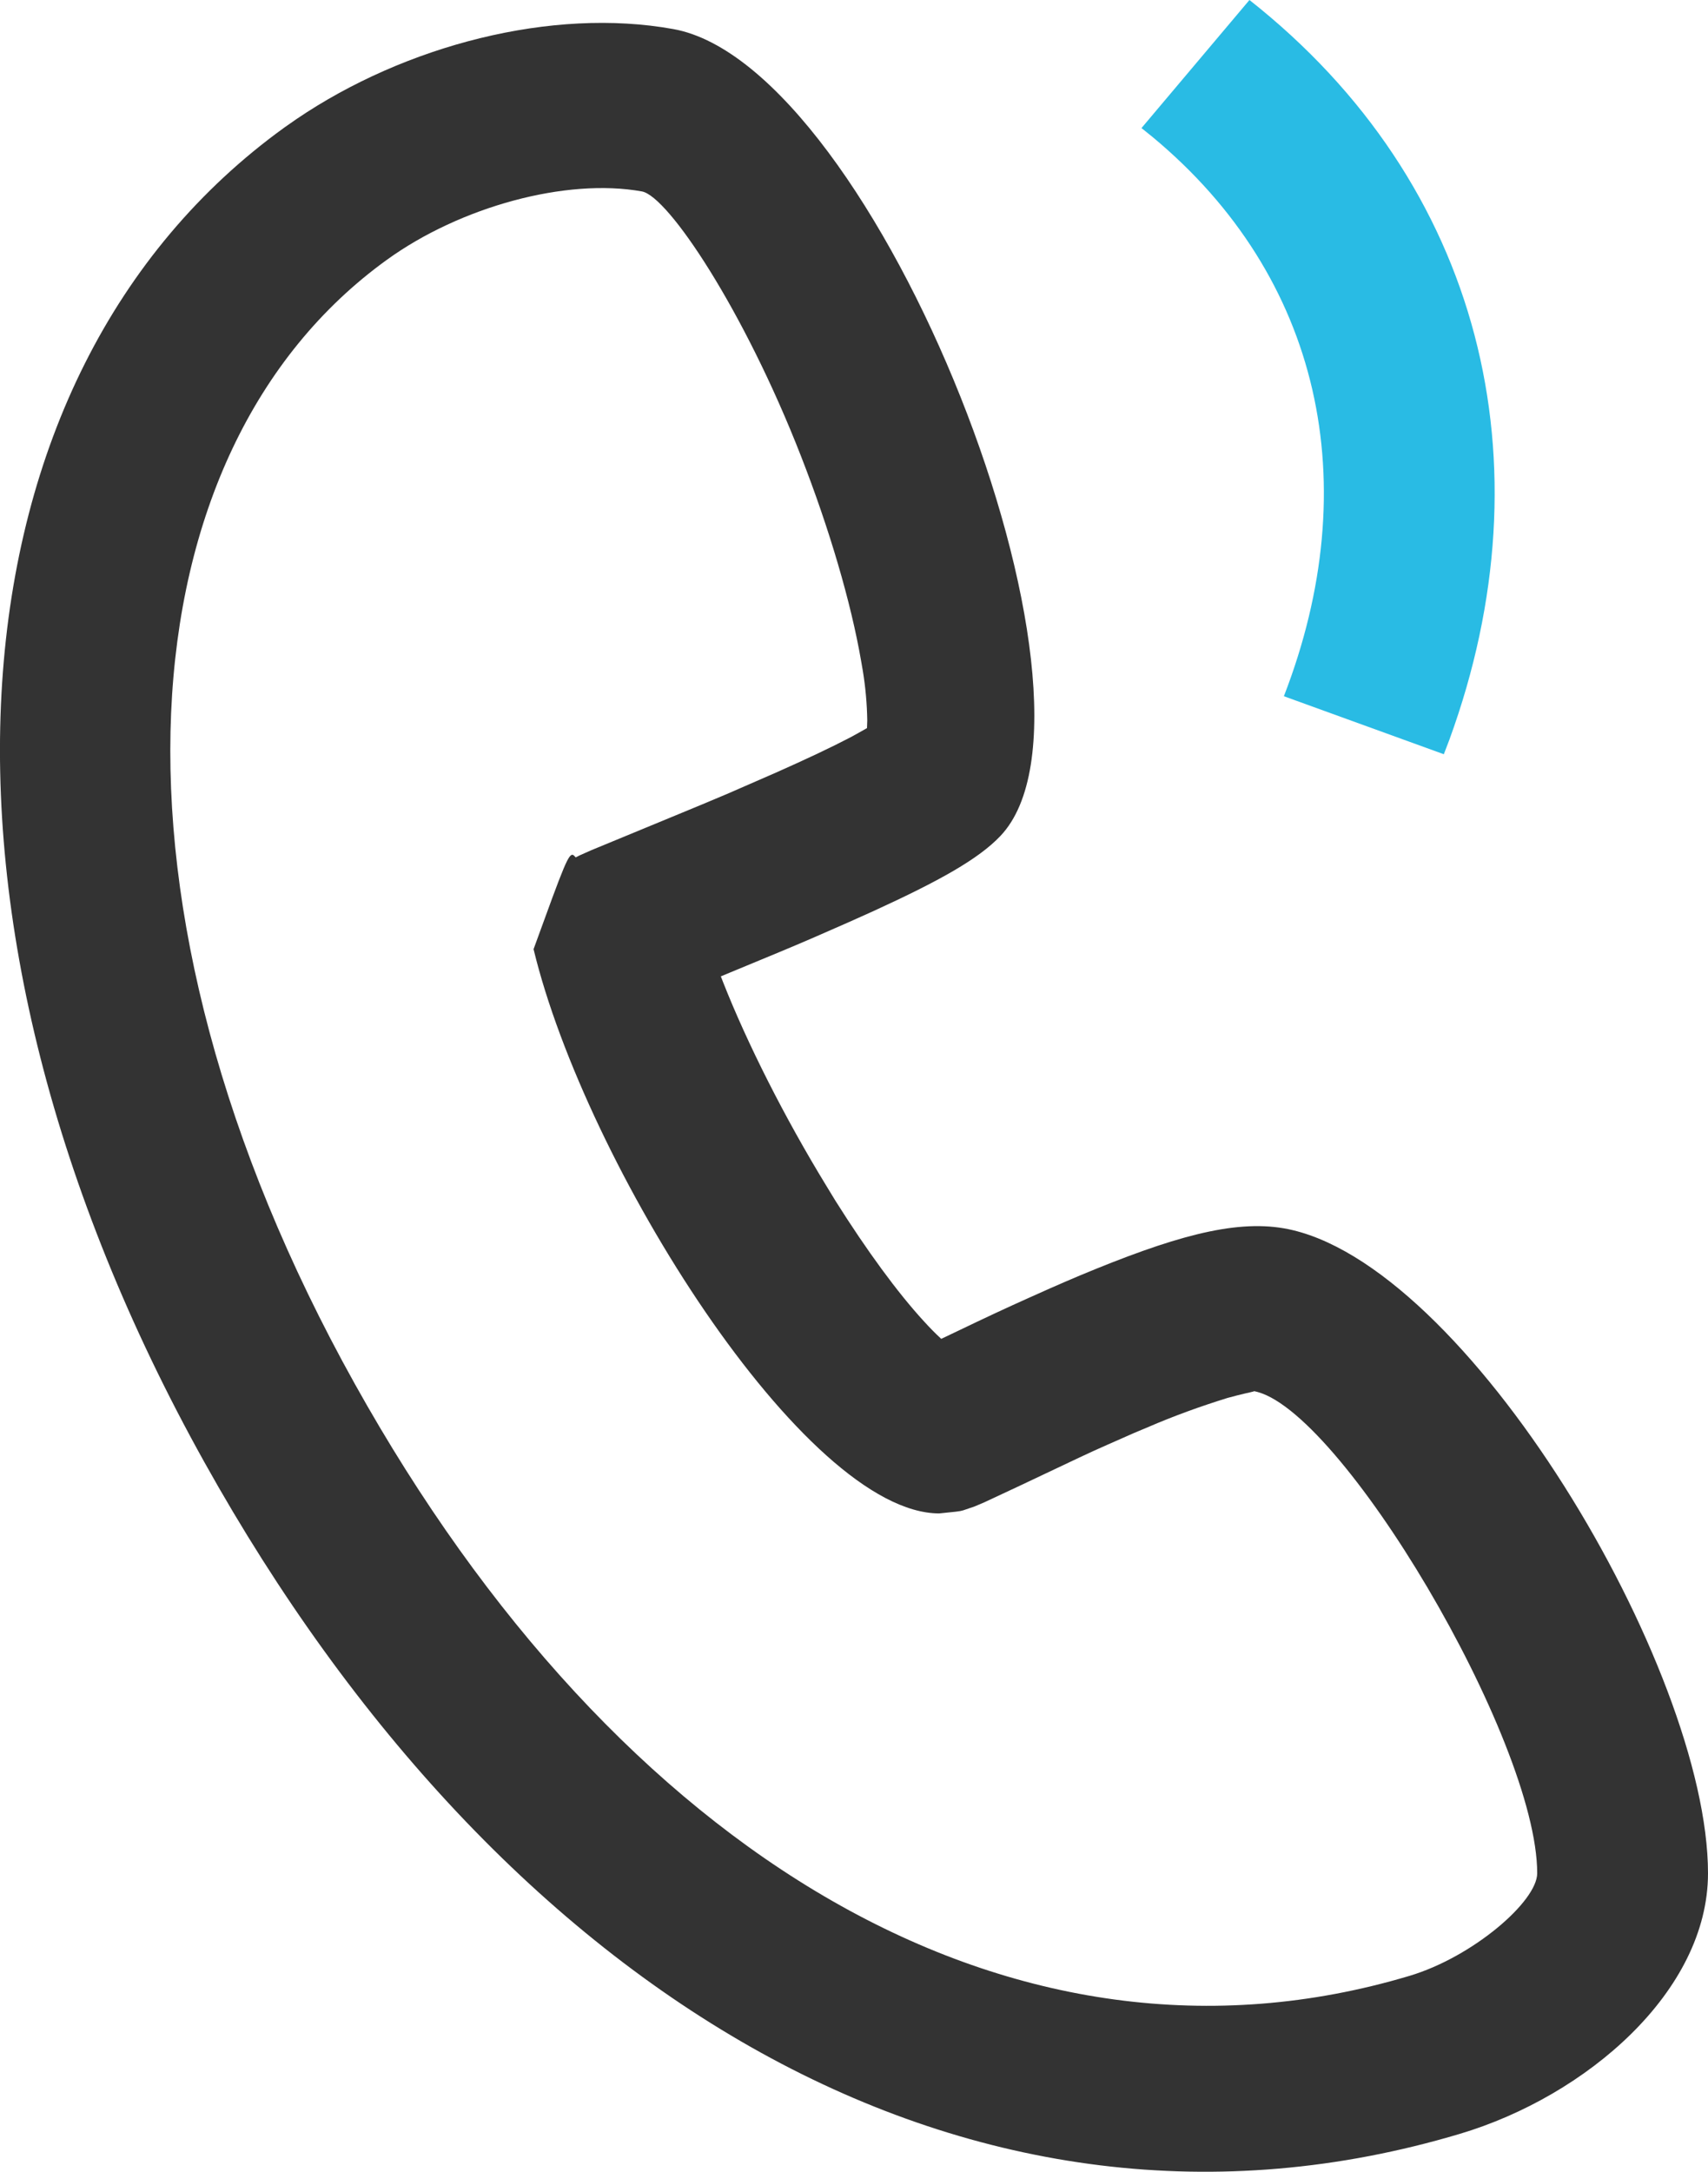
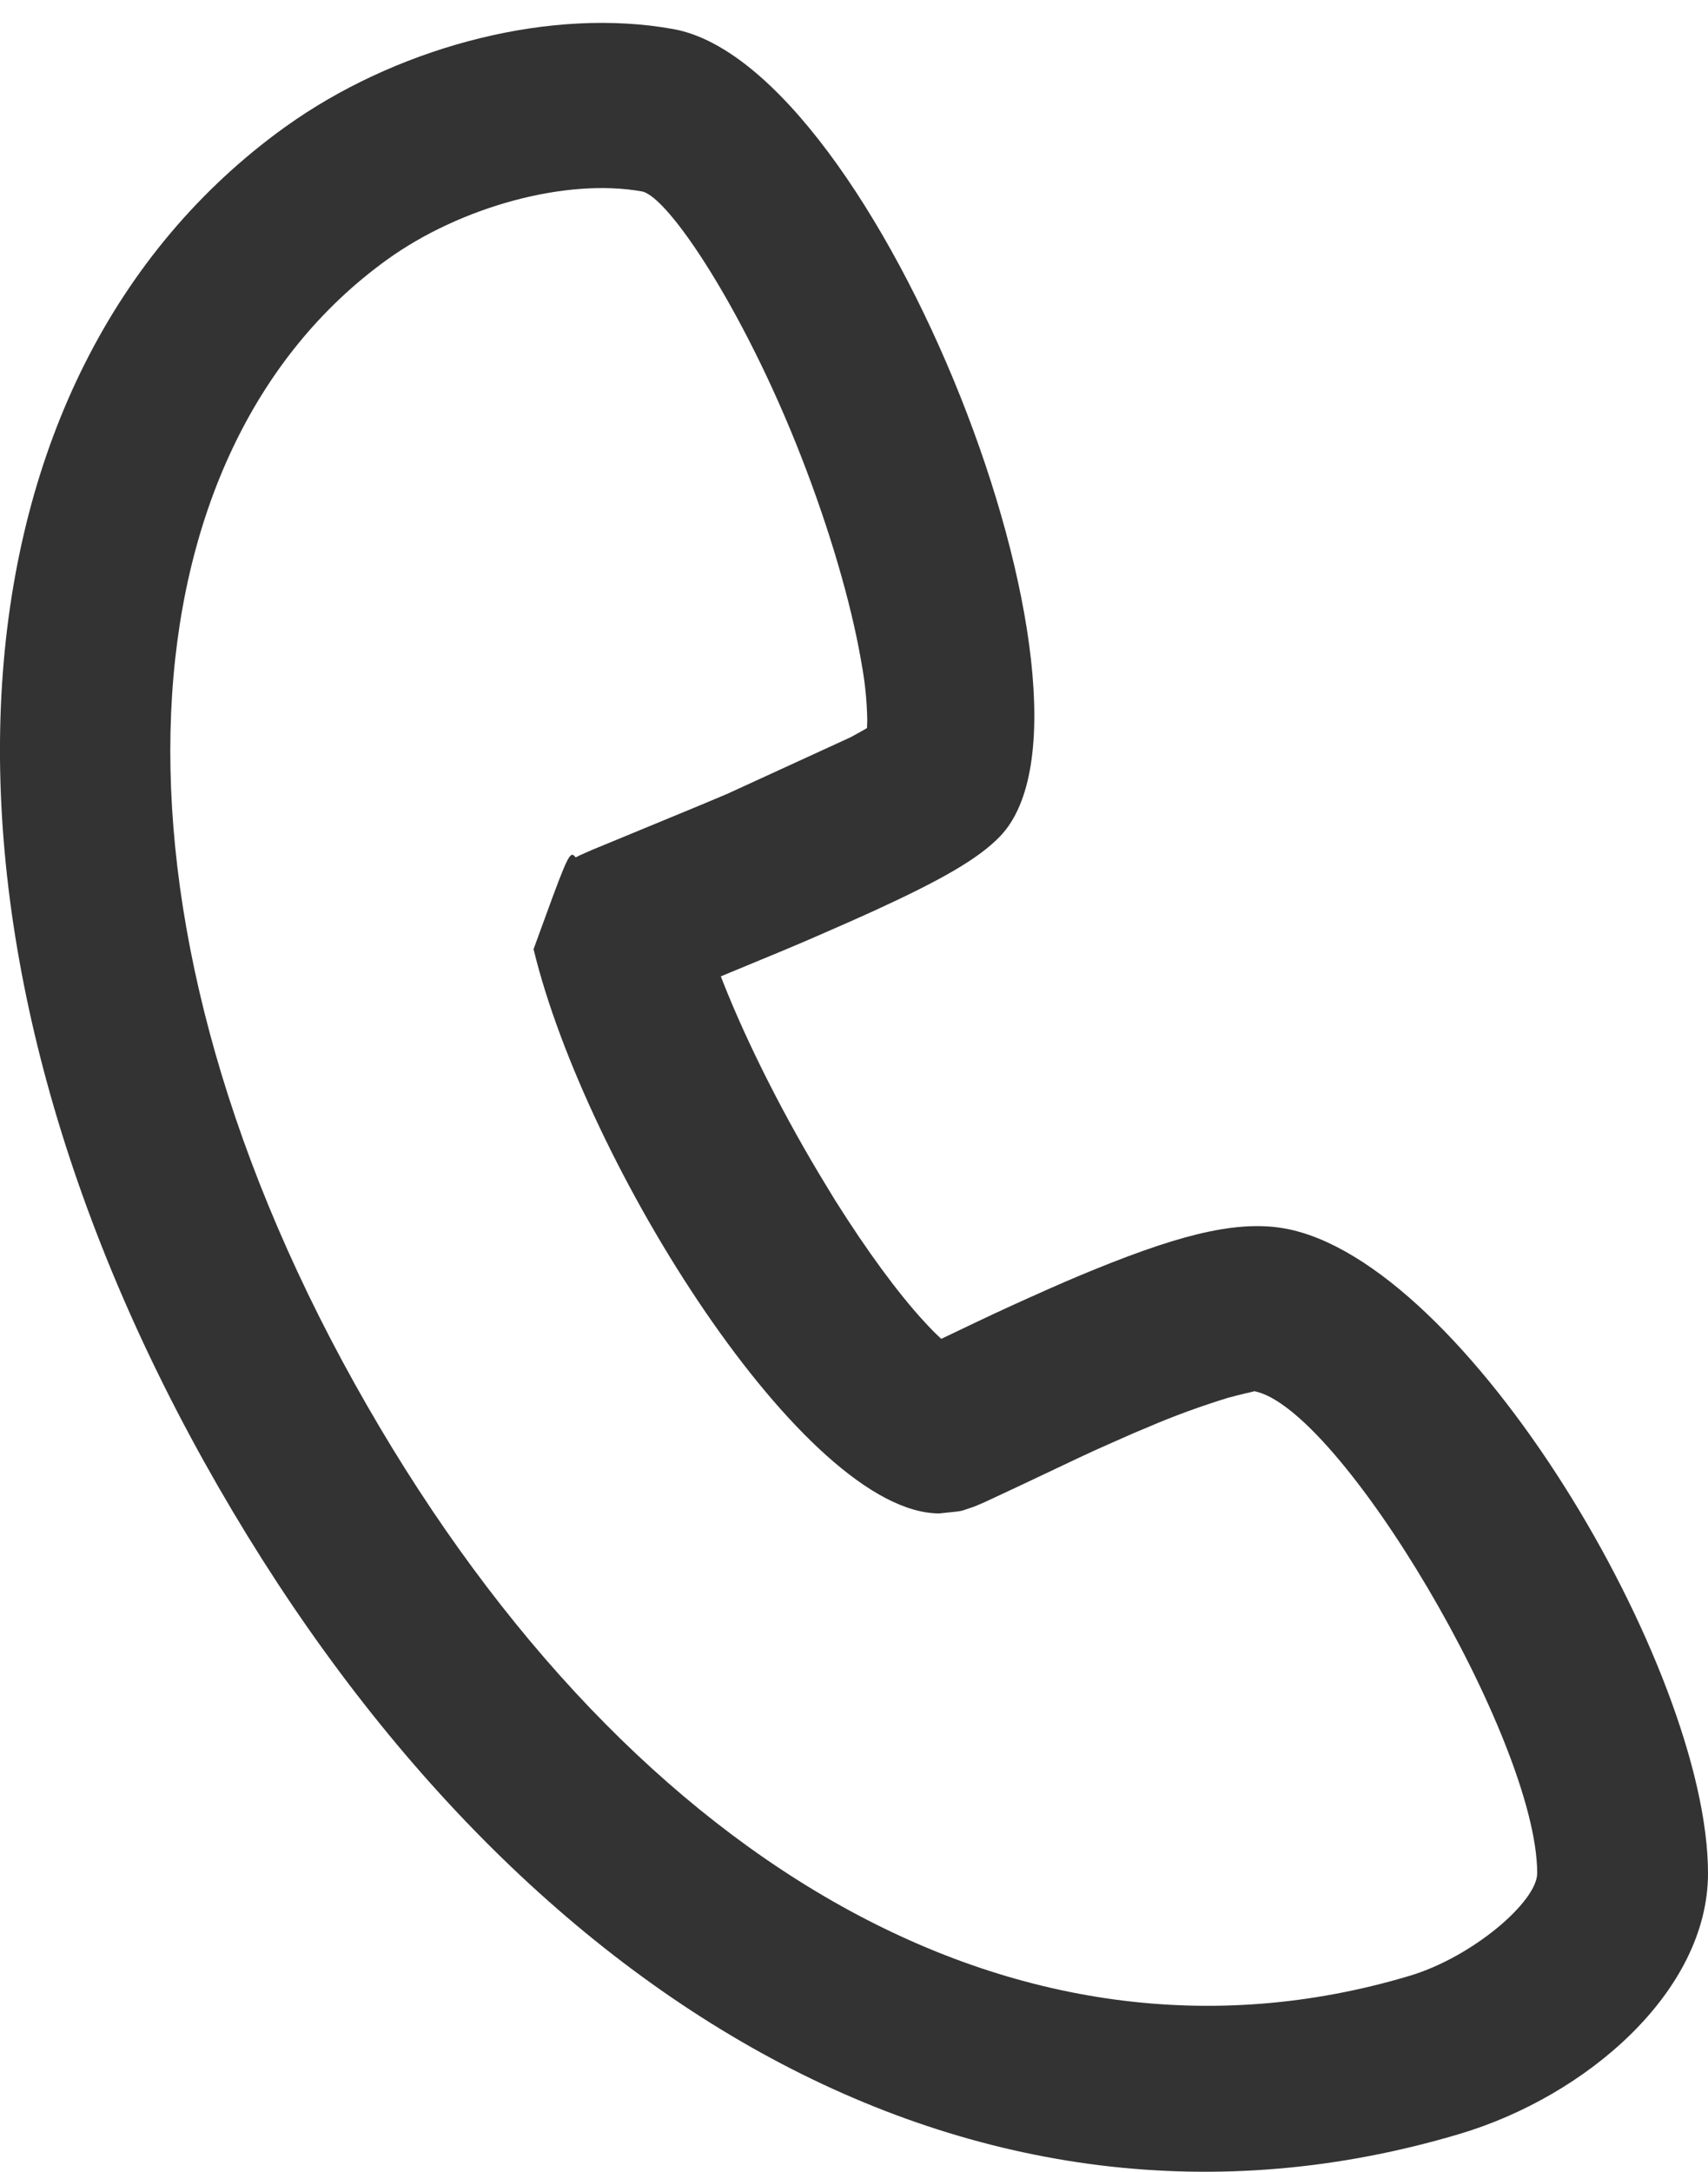
<svg xmlns="http://www.w3.org/2000/svg" width="12.75" height="16.211" viewBox="0 0 12.75 16.211" fill="none">
-   <path d="M2.124 0.951C-0.429 2.794 -0.745 6.839 1.526 10.915C3.745 14.898 7.262 17.014 10.898 15.928C11.843 15.646 12.75 14.864 12.75 13.983C12.75 12.453 10.94 9.406 9.585 9.169C9.205 9.103 8.745 9.236 8.061 9.521C7.99 9.551 7.918 9.582 7.843 9.615L7.673 9.691C7.506 9.766 7.366 9.831 7.129 9.945L7.026 9.994L7.022 9.99C6.978 9.949 6.937 9.907 6.898 9.864C6.701 9.65 6.47 9.334 6.237 8.964L6.17 8.854C5.857 8.342 5.579 7.791 5.398 7.332L5.381 7.288L5.813 7.109C5.902 7.072 5.987 7.036 6.077 6.997L6.328 6.887L6.522 6.8C7.013 6.575 7.305 6.412 7.468 6.24C8.405 5.253 6.549 0.491 5.026 0.217C4.12 0.053 3.025 0.338 2.213 0.889L2.124 0.951L2.124 0.951ZM4.792 1.429C4.987 1.465 5.553 2.312 5.979 3.404C6.192 3.949 6.353 4.499 6.428 4.933L6.441 5.008C6.461 5.131 6.472 5.254 6.474 5.378L6.472 5.435L6.392 5.48L6.348 5.504C6.207 5.578 6.02 5.666 5.795 5.766L5.426 5.927C5.295 5.982 5.163 6.038 5.001 6.104L4.415 6.346L4.327 6.385L4.298 6.4L4.282 6.384C4.246 6.361 4.216 6.444 3.983 7.085C4.37 8.69 6.006 11.295 7.011 11.297L7.135 11.284C7.162 11.281 7.177 11.278 7.19 11.274L7.275 11.245L7.348 11.214L7.611 11.091L8.059 10.879C8.127 10.847 8.192 10.817 8.265 10.785L8.469 10.695L8.567 10.654C8.761 10.57 8.96 10.498 9.163 10.435L9.235 10.416C9.321 10.394 9.372 10.386 9.359 10.384C9.996 10.495 11.475 12.984 11.475 13.983C11.475 14.193 10.994 14.608 10.521 14.749C7.57 15.631 4.61 13.85 2.648 10.329C0.648 6.74 0.913 3.366 2.887 1.94C3.436 1.543 4.226 1.327 4.792 1.429L4.792 1.429Z" fill="#333333">
- </path>
-   <path d="M9.327 0C11.064 1.37 11.572 3.458 10.82 5.52L10.778 5.63L9.584 5.197C10.198 3.611 9.862 2.067 8.603 1.022L8.521 0.956L9.327 0Z" fill="#29BBE4">
+   <path d="M2.124 0.951C-0.429 2.794 -0.745 6.839 1.526 10.915C3.745 14.898 7.262 17.014 10.898 15.928C11.843 15.646 12.75 14.864 12.75 13.983C12.75 12.453 10.94 9.406 9.585 9.169C9.205 9.103 8.745 9.236 8.061 9.521C7.99 9.551 7.918 9.582 7.843 9.615L7.673 9.691C7.506 9.766 7.366 9.831 7.129 9.945L7.026 9.994L7.022 9.99C6.978 9.949 6.937 9.907 6.898 9.864C6.701 9.65 6.47 9.334 6.237 8.964L6.17 8.854C5.857 8.342 5.579 7.791 5.398 7.332L5.381 7.288L5.813 7.109C5.902 7.072 5.987 7.036 6.077 6.997L6.328 6.887L6.522 6.8C7.013 6.575 7.305 6.412 7.468 6.24C8.405 5.253 6.549 0.491 5.026 0.217C4.12 0.053 3.025 0.338 2.213 0.889L2.124 0.951L2.124 0.951ZM4.792 1.429C4.987 1.465 5.553 2.312 5.979 3.404C6.192 3.949 6.353 4.499 6.428 4.933L6.441 5.008C6.461 5.131 6.472 5.254 6.474 5.378L6.472 5.435L6.392 5.48L6.348 5.504L5.426 5.927C5.295 5.982 5.163 6.038 5.001 6.104L4.415 6.346L4.327 6.385L4.298 6.4L4.282 6.384C4.246 6.361 4.216 6.444 3.983 7.085C4.37 8.69 6.006 11.295 7.011 11.297L7.135 11.284C7.162 11.281 7.177 11.278 7.19 11.274L7.275 11.245L7.348 11.214L7.611 11.091L8.059 10.879C8.127 10.847 8.192 10.817 8.265 10.785L8.469 10.695L8.567 10.654C8.761 10.57 8.96 10.498 9.163 10.435L9.235 10.416C9.321 10.394 9.372 10.386 9.359 10.384C9.996 10.495 11.475 12.984 11.475 13.983C11.475 14.193 10.994 14.608 10.521 14.749C7.57 15.631 4.61 13.85 2.648 10.329C0.648 6.74 0.913 3.366 2.887 1.94C3.436 1.543 4.226 1.327 4.792 1.429L4.792 1.429Z" fill="#333333">
</path>
</svg>